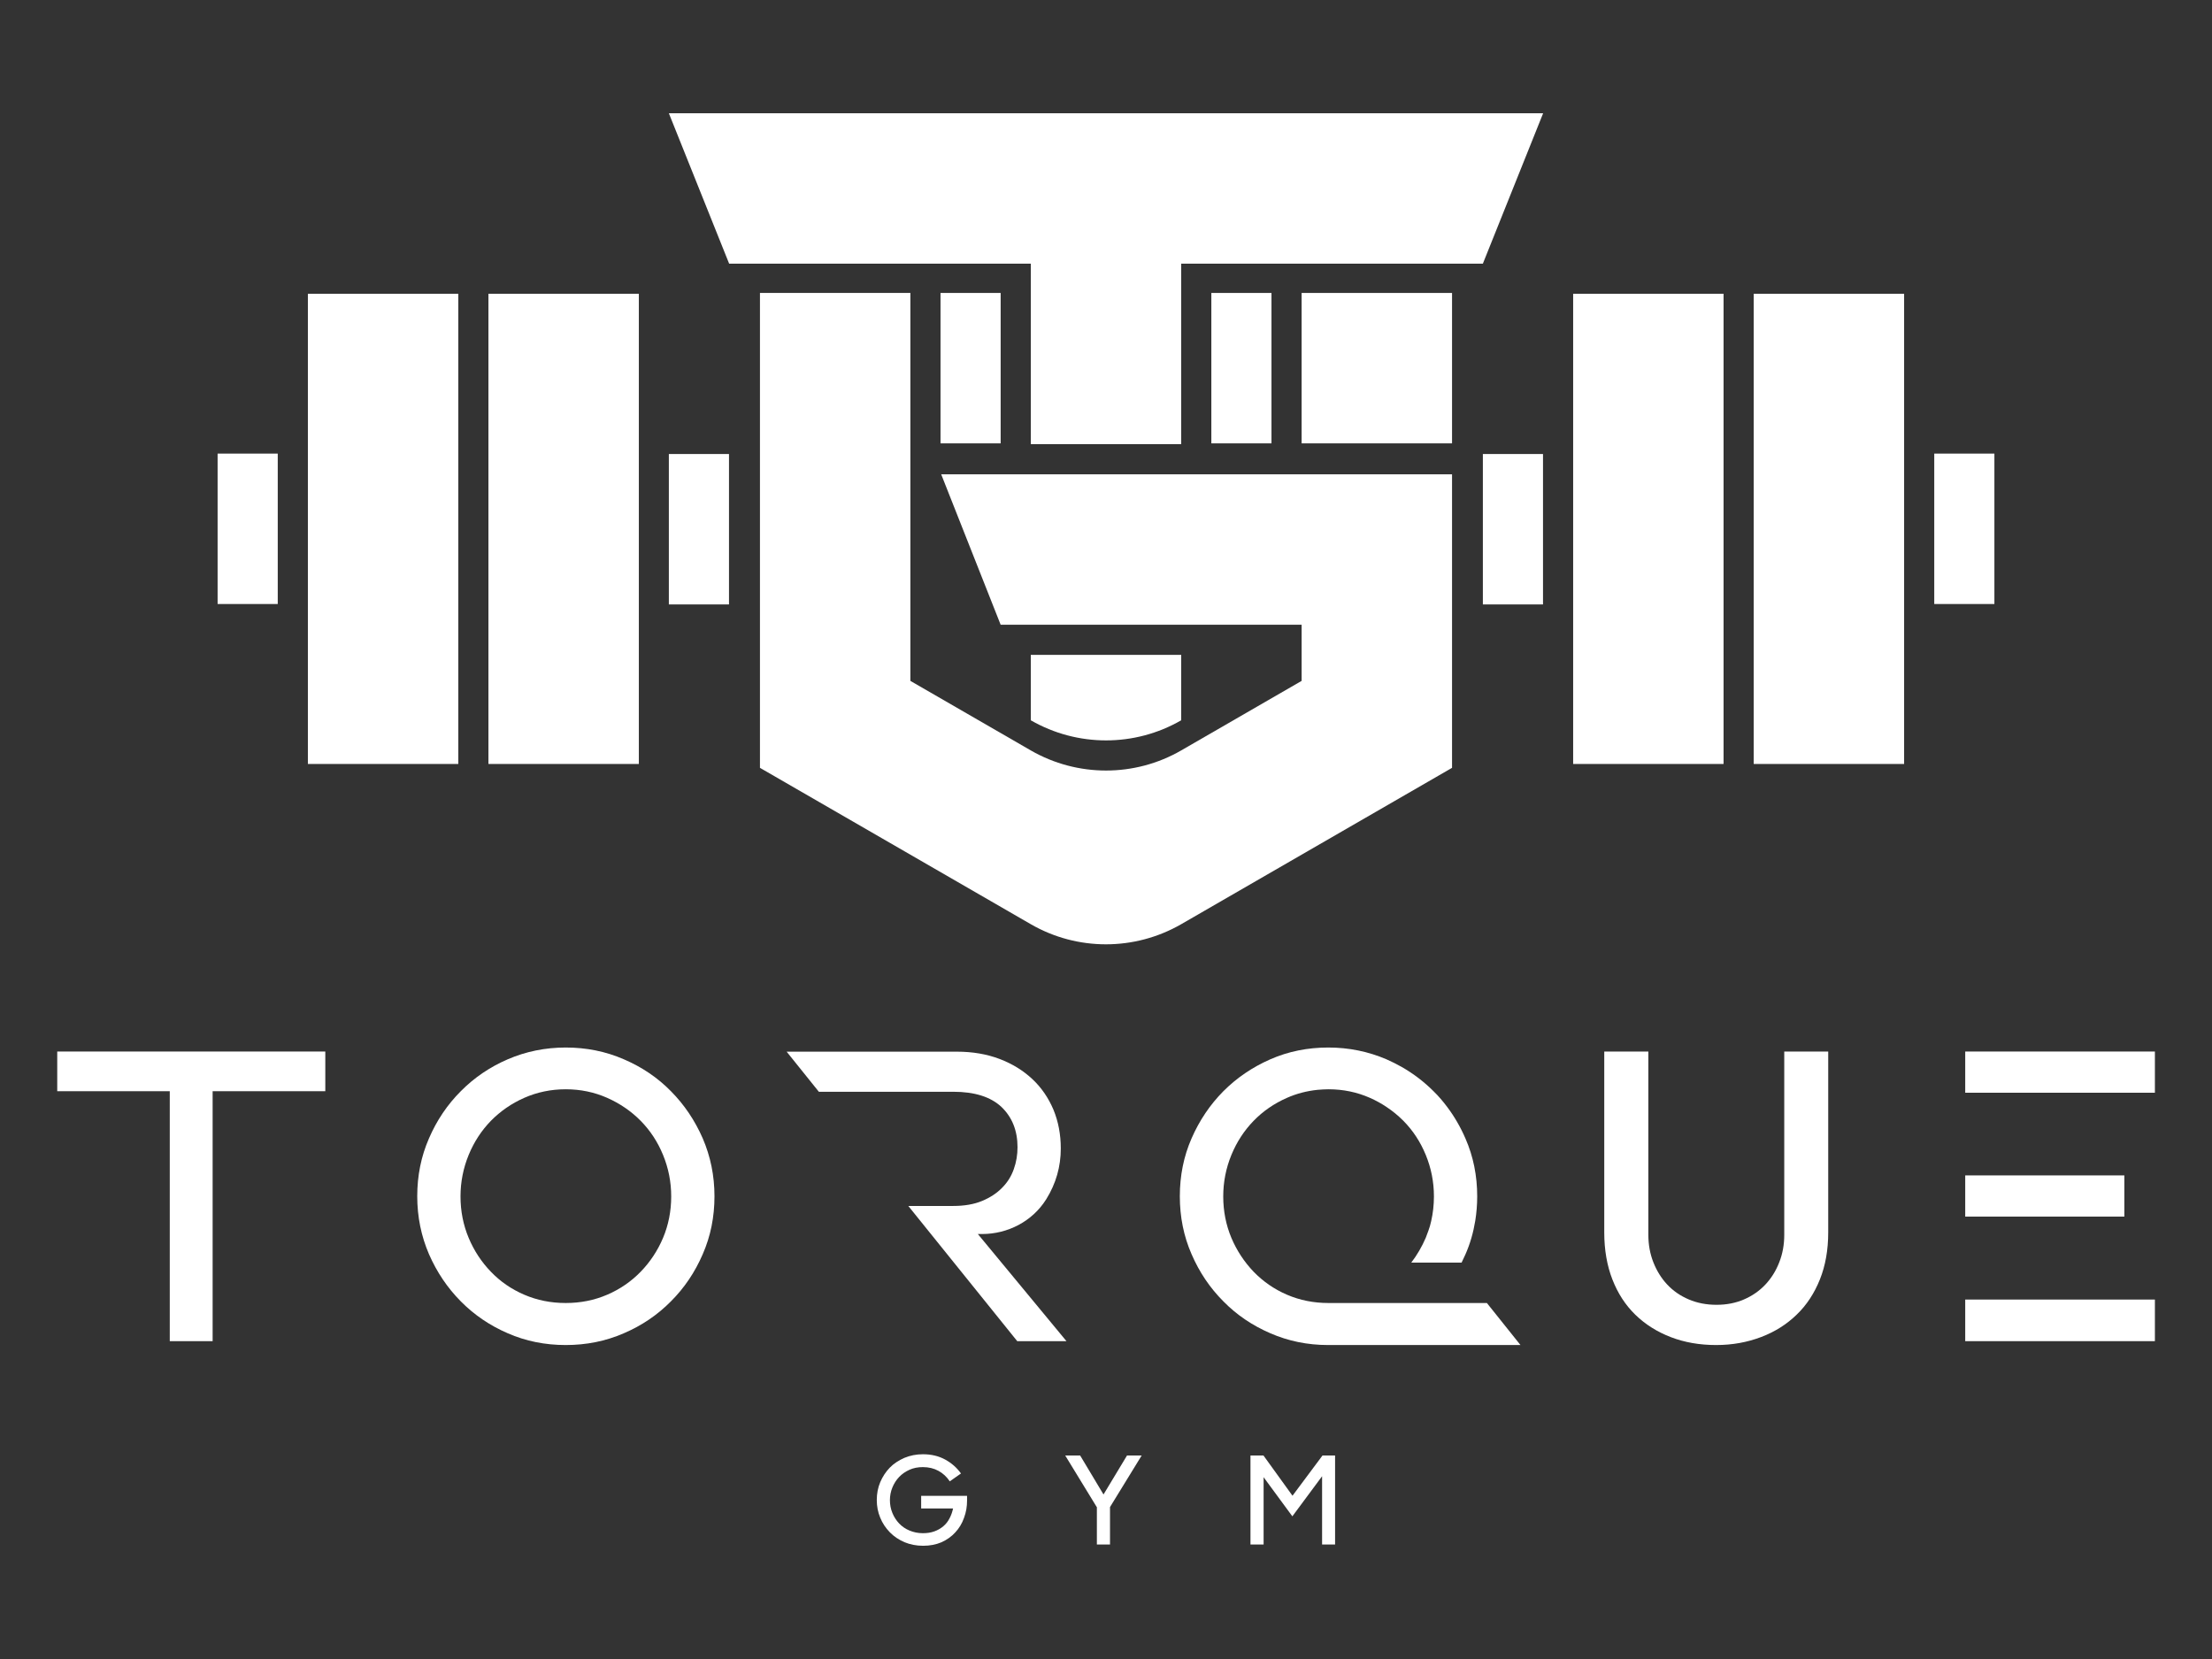
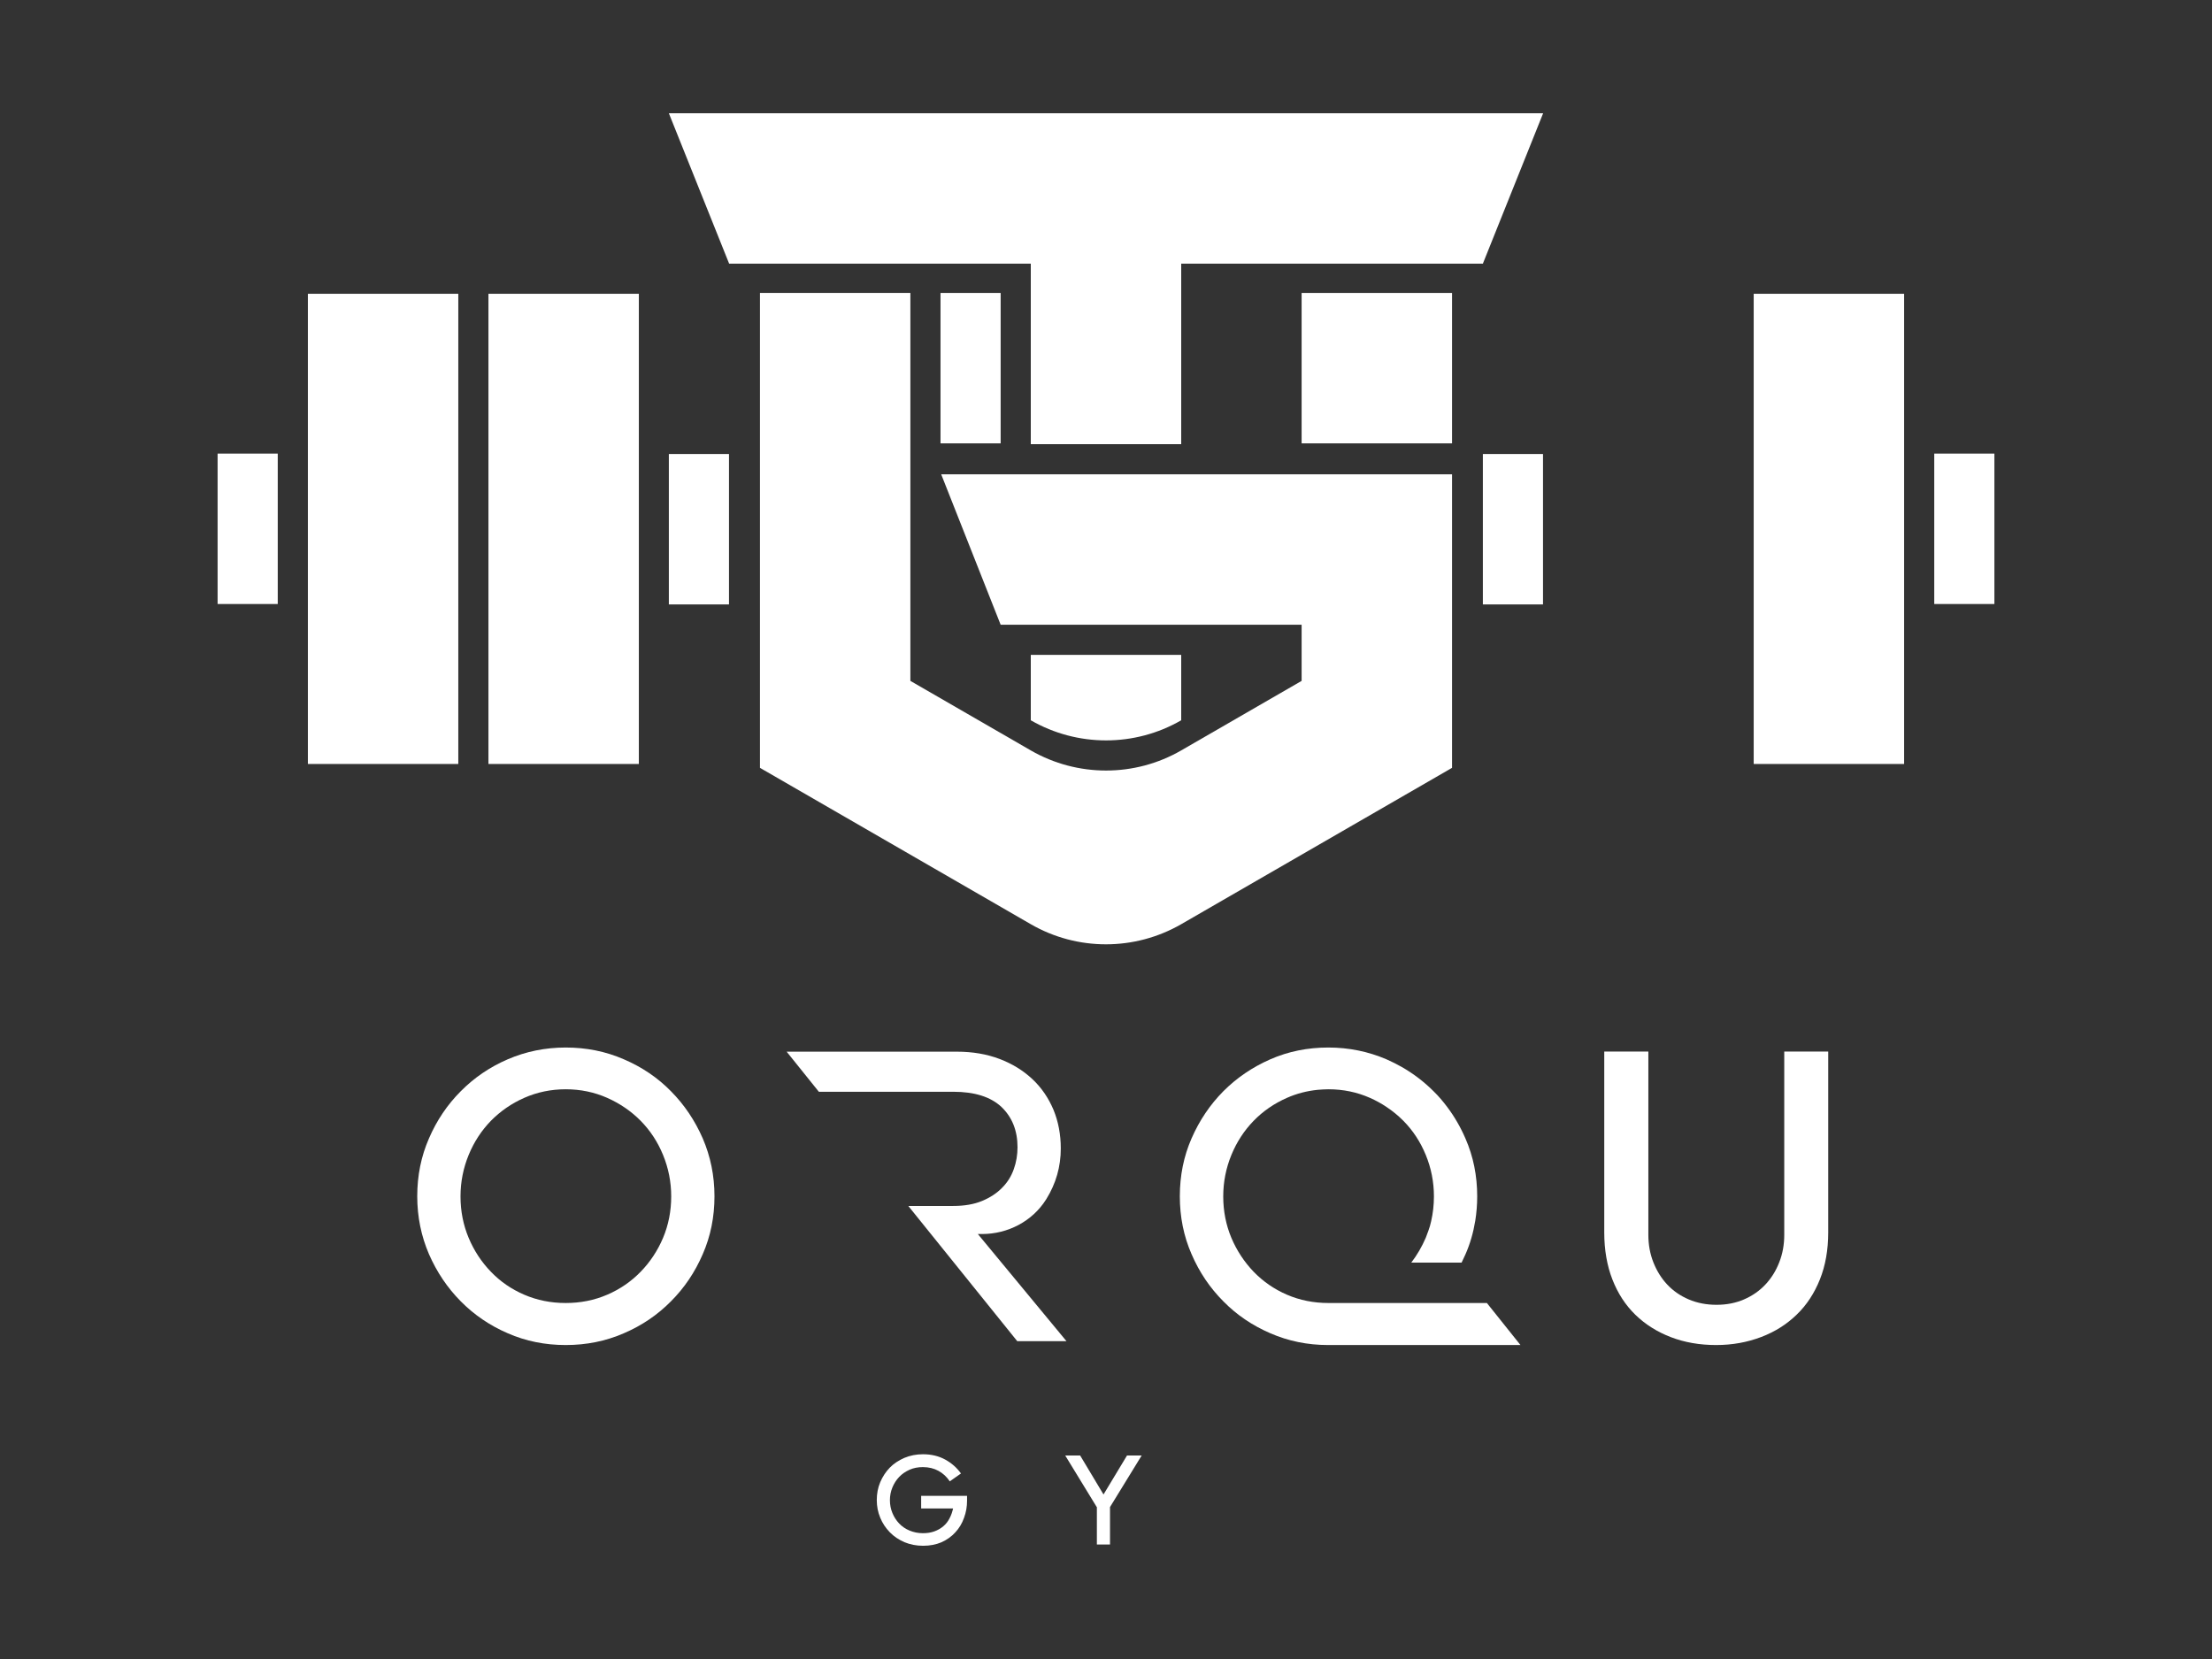
<svg xmlns="http://www.w3.org/2000/svg" version="1.1" id="Layer_1" x="0px" y="0px" viewBox="0 0 1600 1200" style="enable-background:new 0 0 1600 1200;" xml:space="preserve">
  <rect x="0" y="0" width="1600" height="1200" fill="#333333" stroke="none" />
  <style type="text/css">
	.st0{fill:#FFFFFF;}
</style>
  <g>
    <g>
      <g>
        <g>
          <polygon class="st0" points="1116.2,81.9 1072.6,190.7 854.4,190.7 854.4,321.3 745.6,321.3 745.6,190.7 527.4,190.7       483.8,81.9     " />
          <path class="st0" d="M854.4,473.7H745.6V521l0,0c33.7,19.4,75.2,19.4,108.8,0l0,0V473.7z" />
        </g>
        <g>
          <path class="st0" d="M1050.3,343.1v212.3L854.4,668.5c-33.7,19.4-75.2,19.4-108.8,0L549.7,555.4V211.9h108.8v280.6l87.1,50.3      c33.7,19.4,75.2,19.4,108.8,0l87.1-50.3v-40.6H723.8l-43-108.8H1050.3z" />
-           <rect x="876.2" y="211.9" class="st0" width="43.5" height="108.8" />
          <rect x="680.3" y="211.9" class="st0" width="43.5" height="108.8" />
          <rect x="941.5" y="211.9" class="st0" width="108.8" height="108.8" />
        </g>
        <g>
-           <rect x="1137.9" y="212.5" class="st0" width="108.8" height="340.1" />
          <rect x="1268.5" y="212.5" class="st0" width="108.8" height="340.1" />
          <rect x="1399.1" y="328.1" class="st0" width="43.5" height="108.8" />
          <rect x="1072.6" y="328.4" class="st0" width="43.5" height="108.8" />
          <rect x="353.3" y="212.5" class="st0" width="108.8" height="340.1" />
          <rect x="222.7" y="212.5" class="st0" width="108.8" height="340.1" />
          <rect x="157.4" y="328.1" class="st0" width="43.5" height="108.8" />
          <rect x="483.8" y="328.4" class="st0" width="43.5" height="108.8" />
        </g>
      </g>
    </g>
    <g>
      <g>
        <g>
-           <path class="st0" d="M122.8,789.3H41.4v-28.7h193.9v28.7h-81.5v180.8h-31V789.3z" />
          <path class="st0" d="M409.2,972.9c-14.9,0-28.9-2.8-41.9-8.5c-13-5.6-24.3-13.3-34-23.1c-9.7-9.8-17.3-21.1-23-34.1      c-5.6-13-8.5-27-8.5-41.9c0-14.9,2.8-28.9,8.5-41.9c5.6-13,13.3-24.4,23-34.1c9.7-9.8,21-17.5,34-23.1c13-5.6,27-8.5,41.9-8.5      s28.9,2.8,42,8.5c13.1,5.6,24.5,13.3,34.1,23.1c9.7,9.8,17.3,21.1,23,34.1c5.6,13,8.5,27,8.5,41.9c0,14.9-2.8,28.9-8.5,41.9      c-5.6,13-13.3,24.4-23,34.1c-9.7,9.8-21,17.5-34.1,23.1C438.1,970.1,424.1,972.9,409.2,972.9z M409.2,942.5c10.7,0,20.7-2,30-6      c9.3-4,17.4-9.6,24.2-16.6c6.9-7.1,12.3-15.3,16.2-24.5c3.9-9.3,5.9-19.3,5.9-30c0-10.5-2-20.5-5.9-30      c-3.9-9.5-9.3-17.7-16.2-24.7c-6.9-7-15-12.5-24.2-16.6c-9.3-4.1-19.3-6.2-30-6.2c-10.7,0-20.7,2.1-30,6.2      c-9.3,4.1-17.3,9.7-24.1,16.6c-6.8,7-12.2,15.2-16.1,24.7c-3.9,9.5-5.9,19.5-5.9,30c0,10.7,2,20.7,5.9,30      c3.9,9.3,9.3,17.5,16.1,24.5c6.8,7.1,14.8,12.6,24.1,16.6C388.5,940.5,398.5,942.5,409.2,942.5z" />
          <path class="st0" d="M707.3,892.6h3.1c18.6,0,36.3-9.2,46.2-24.9c0.1-0.1,0.2-0.2,0.2-0.3c7-11.3,10.5-23.5,10.5-36.7      c0-10.1-1.8-19.5-5.3-28c-3.6-8.5-8.6-15.9-15.2-22.1c-6.6-6.2-14.5-11.1-23.7-14.6c-9.2-3.5-19.5-5.3-31-5.3H569l23.3,29h97.2      c15.5,0,27.1,3.7,34.9,11c7.7,7.4,11.6,17.1,11.6,29.1c0,5.5-0.9,10.9-2.7,15.9c-1.8,5.1-4.6,9.6-8.5,13.5      c-3.8,3.9-8.7,7.1-14.5,9.5c-5.8,2.4-12.8,3.6-20.8,3.6H657l78.8,97.8h35.6L707.3,892.6z" />
          <path class="st0" d="M1075.5,942.5H960.9c-10.7,0-20.7-2-30-6c-9.3-4-17.3-9.6-24.1-16.6c-6.8-7.1-12.2-15.3-16.1-24.5      c-3.9-9.3-5.9-19.3-5.9-30c0-10.5,2-20.5,5.9-30c3.9-9.5,9.3-17.7,16.1-24.7c6.8-7,14.8-12.5,24.1-16.6c7-3.1,14.4-5,22.2-5.8      c2.6-0.2,5.2-0.4,7.8-0.4c10.7,0,20.7,2.1,30,6.2c4.3,1.9,8.3,4.1,12,6.6c4.4,2.9,8.5,6.3,12.2,10c6.9,7,12.3,15.2,16.2,24.7      c3.9,9.5,5.9,19.5,5.9,30c0,6.2-0.7,12.2-2,17.9c-0.5,2.4-1.2,4.7-2,6.9c-0.6,1.7-1.2,3.4-1.9,5.1c-2.8,6.5-6.3,12.5-10.5,18      h36.4c1-2,1.9-4,2.8-6c3.4-7.7,5.7-15.8,7.1-24.3c0.9-5.7,1.4-11.6,1.4-17.6c0-14.9-2.8-28.9-8.5-41.9      c-3.6-8.3-8-15.9-13.2-22.8c-3-4-6.2-7.8-9.8-11.3c-6.9-6.9-14.6-12.8-23.2-17.7c-3.5-2-7.2-3.8-11-5.5      c-13.1-5.6-27.1-8.5-42-8.5c-14.9,0-28.9,2.8-41.9,8.5c-13,5.7-24.3,13.4-34,23.1c-9.7,9.8-17.3,21.1-23,34.1      c-5.7,13-8.5,27-8.5,41.9c0,14.9,2.8,28.9,8.5,41.9c5.6,13,13.3,24.4,23,34.1c9.6,9.8,21,17.5,34,23.1      c12.9,5.6,26.8,8.5,41.7,8.5h139.2L1075.5,942.5z" />
          <path class="st0" d="M1241.3,972.9c-11.9,0-22.8-1.9-32.7-5.7c-9.9-3.8-18.5-9.2-25.7-16.2c-7.2-7-12.7-15.5-16.6-25.5      c-3.9-10-5.9-21.4-5.9-34V760.6h31.9v132.6c0,7.1,1.2,13.7,3.6,19.8c2.4,6.1,5.7,11.5,10,16.1c4.3,4.6,9.5,8.2,15.6,10.8      c6.1,2.6,12.8,3.9,20.1,3.9c7.3,0,13.9-1.3,19.9-3.9c6-2.6,11.2-6.2,15.5-10.8c4.3-4.6,7.6-9.9,10-16.1      c2.4-6.1,3.6-12.7,3.6-19.8V760.6h31.8v130.8c0,12.6-2,24-6,34c-4,10-9.6,18.6-16.8,25.5c-7.2,7-15.7,12.4-25.7,16.2      S1253.1,972.9,1241.3,972.9z" />
-           <path class="st0" d="M1421.5,760.6v29.8h137.2v-29.8H1421.5z M1421.5,970.1h137.2v-30.1h-137.2V970.1z M1421.5,850.1V880h115.1      v-29.8H1421.5z" />
        </g>
      </g>
      <g>
        <g>
          <path class="st0" d="M667.7,1118.1c-4.9,0-9.4-0.9-13.5-2.6c-4.1-1.8-7.6-4.1-10.6-7.2c-2.9-3-5.3-6.5-6.9-10.5      c-1.7-4-2.5-8.3-2.5-12.8c0-4.6,0.8-8.9,2.5-12.9c1.7-4,4-7.5,6.9-10.5c2.9-3,6.5-5.3,10.6-7.1c4.1-1.7,8.5-2.6,13.4-2.6      c6.1,0,11.4,1.3,16,3.8c4.6,2.5,8.5,5.9,11.5,10.1l-8.1,5.7c-2.2-3.3-4.9-5.8-8.2-7.6c-3.3-1.8-7-2.7-11.3-2.7      c-3.5,0-6.7,0.6-9.6,1.9c-2.9,1.3-5.4,3-7.5,5.2c-2.1,2.2-3.7,4.7-4.9,7.6c-1.2,2.9-1.8,6-1.8,9.2c0,3.3,0.6,6.4,1.8,9.3      c1.2,2.9,2.8,5.4,4.9,7.6c2.1,2.2,4.6,3.9,7.5,5.1c2.9,1.2,6.1,1.9,9.6,1.9c3.1,0,5.8-0.4,8.3-1.3c2.5-0.9,4.6-2.1,6.5-3.7      c1.9-1.6,3.4-3.5,4.5-5.7c1.2-2.2,2-4.6,2.6-7.2h-23.1v-9.1h33.2v3.4c0,4.4-0.7,8.5-2.2,12.5c-1.4,4-3.5,7.5-6.3,10.5      c-2.7,3-6.1,5.4-10.1,7.2C677.1,1117.2,672.7,1118.1,667.7,1118.1z" />
          <path class="st0" d="M793.3,1090.1l-22.8-37.3h10.8l16.9,28.2l17-28.2h10.6l-22.9,37.3v27.1h-9.5V1090.1z" />
-           <path class="st0" d="M904.4,1052.8h9.5l21,29.1l21.7-29.1h9.1v64.4h-9.4v-49.4l-21.5,29l-20.8-28.3v48.7h-9.5V1052.8z" />
        </g>
      </g>
    </g>
  </g>
</svg>